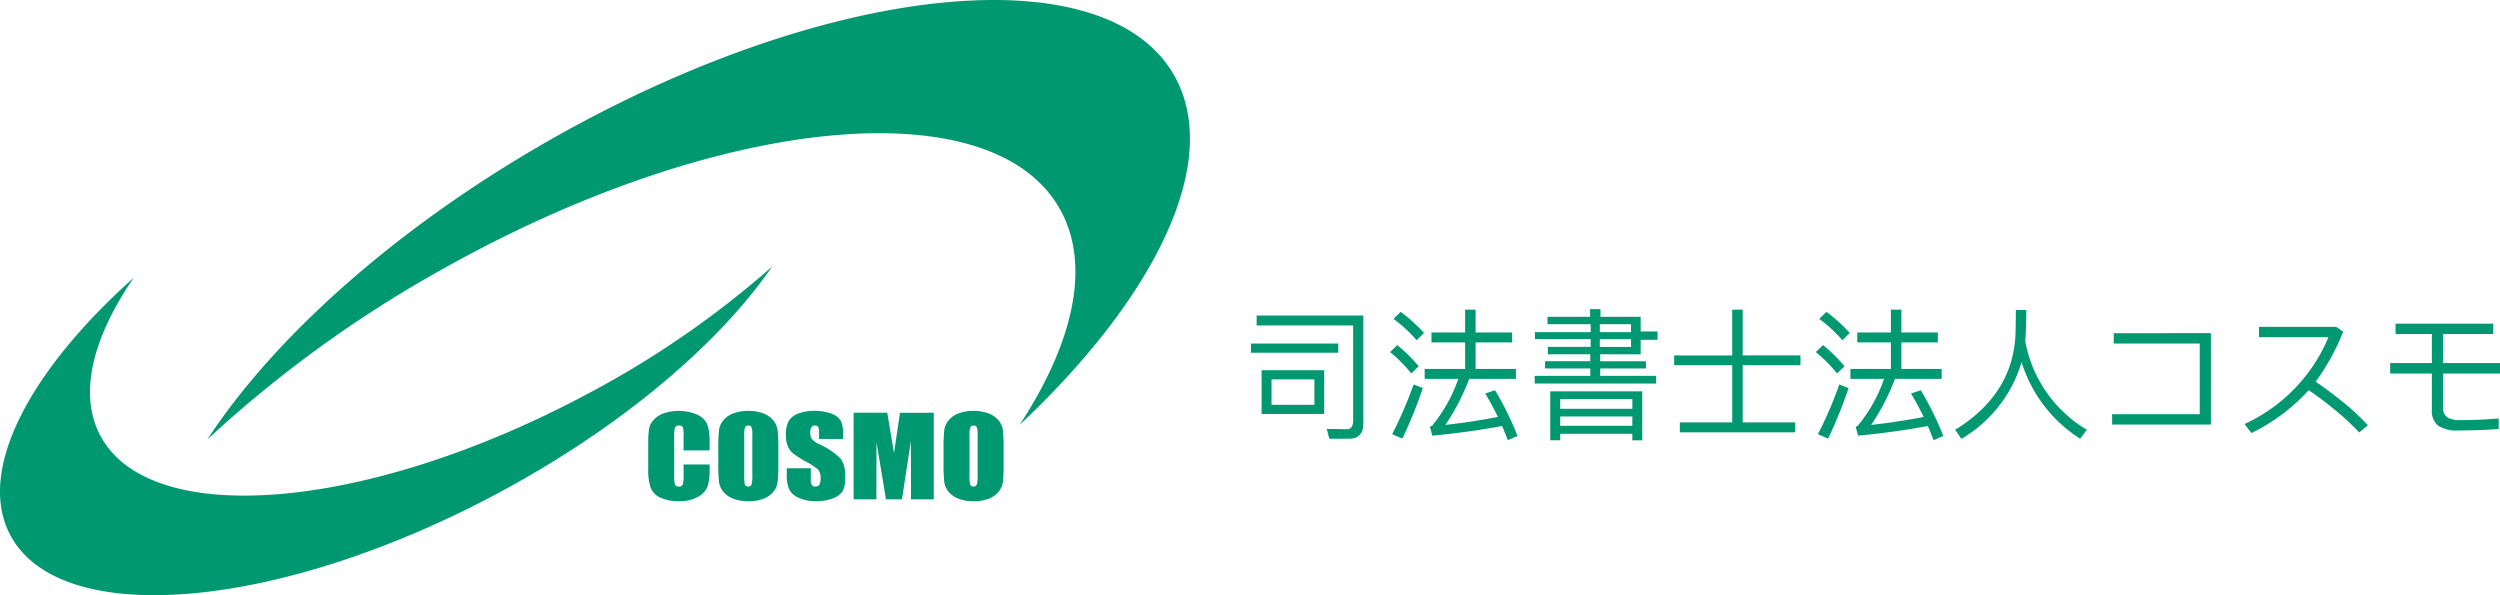
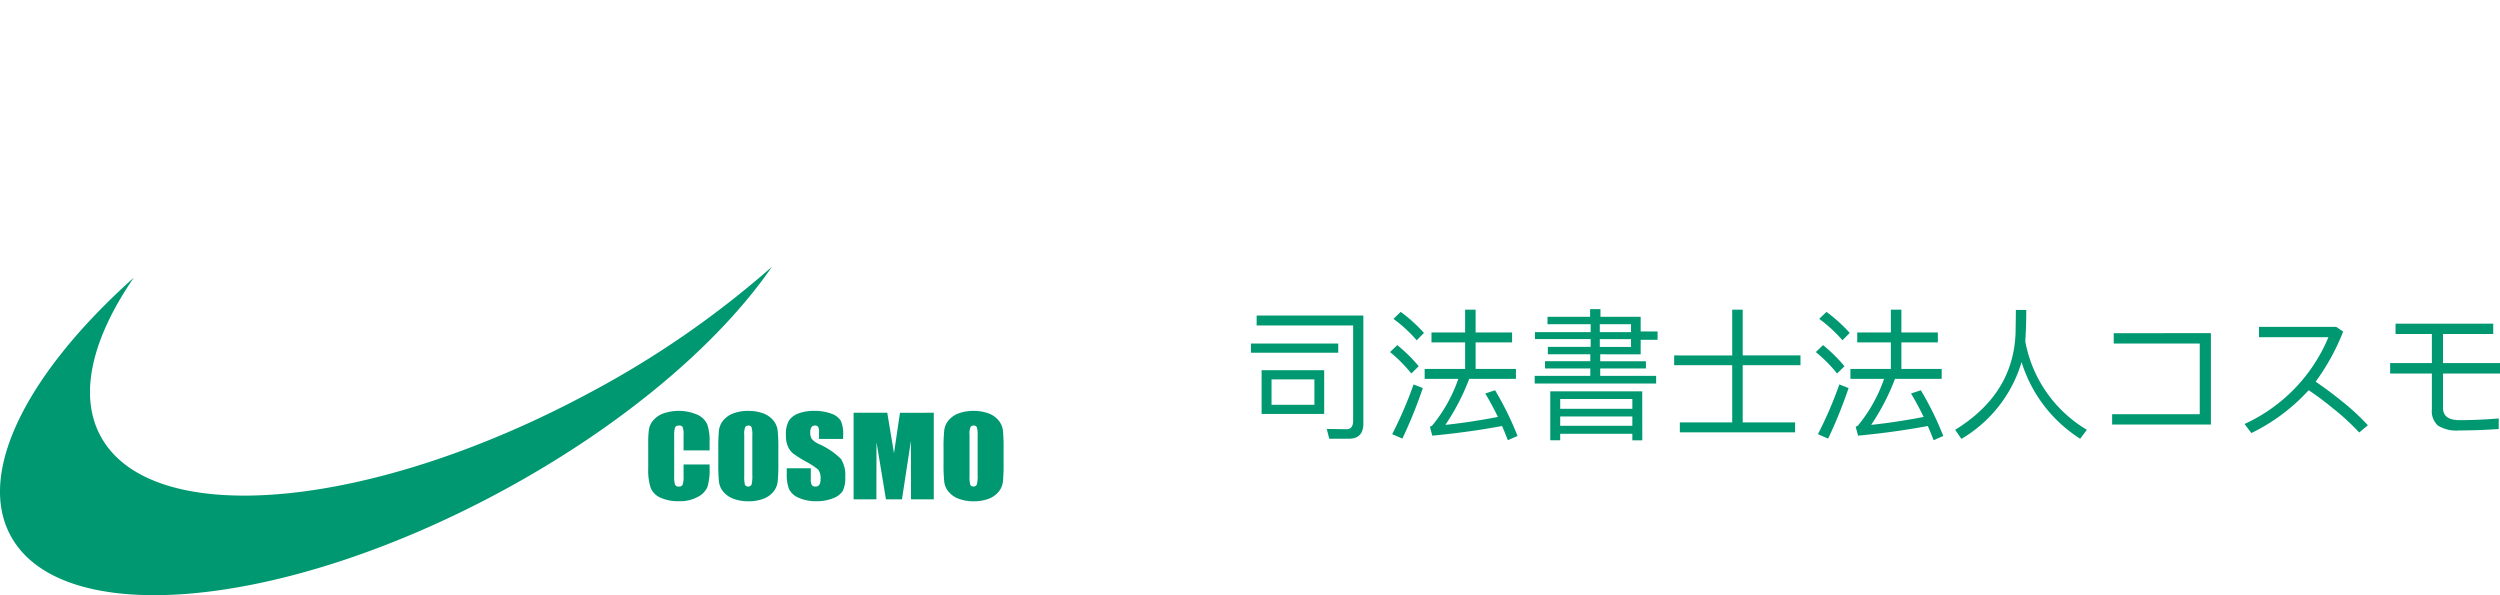
<svg xmlns="http://www.w3.org/2000/svg" width="211.386" height="50.323" viewBox="0 0 211.386 50.323">
  <g id="Group_5268" data-name="Group 5268" transform="translate(-181.388 -382.047)">
    <g id="Group_5267" data-name="Group 5267">
      <g id="Group_5266" data-name="Group 5266">
        <path id="Path_1563" data-name="Path 1563" d="M231.227,415.265c-18.555,9.968-37.068,11.6-41.342,3.643-1.883-3.5-.689-8.282,2.817-13.384-8.924,7.975-13.328,16.4-10.426,21.8,4.275,7.961,22.785,6.327,41.341-3.642C234.01,418.1,242.2,411.089,246.662,404.6A80.488,80.488,0,0,1,231.227,415.265Z" fill="#009871" />
-         <path id="Path_1564" data-name="Path 1564" d="M218.563,404.939c23.623-13.343,47.185-15.526,52.624-4.877,2.4,4.689.878,11.084-3.585,17.912,11.359-10.672,16.963-21.948,13.271-29.174-5.441-10.649-29-8.466-52.627,4.877-13.218,7.47-23.652,16.849-29.328,25.529A102.576,102.576,0,0,1,218.563,404.939Z" fill="#009871" />
        <path id="Path_1565" data-name="Path 1565" d="M241.387,420.13h-2.2v-1.273a2.024,2.024,0,0,0-.068-.69.315.315,0,0,0-.309-.139c-.18,0-.295.057-.344.169a2.238,2.238,0,0,0-.072.726v3.406a2.06,2.06,0,0,0,.072.694.323.323,0,0,0,.328.164.318.318,0,0,0,.321-.166,2.4,2.4,0,0,0,.072-.769v-.93h2.2v.285a5.017,5.017,0,0,1-.184,1.622,1.745,1.745,0,0,1-.82.836,3.119,3.119,0,0,1-1.562.362,3.661,3.661,0,0,1-1.59-.3,1.551,1.551,0,0,1-.828-.84,4.8,4.8,0,0,1-.205-1.615V419.53a7.77,7.77,0,0,1,.066-1.191,1.524,1.524,0,0,1,.371-.763,2.077,2.077,0,0,1,.86-.577,4,4,0,0,1,2.864.115,1.643,1.643,0,0,1,.828.813,4.208,4.208,0,0,1,.2,1.505Z" fill="#009871" />
        <path id="Path_1566" data-name="Path 1566" d="M245,422.2a3.072,3.072,0,0,1-.062.817.327.327,0,0,1-.563.022,3.041,3.041,0,0,1-.057-.788v-3.42a1.5,1.5,0,0,1,.087-.685.32.32,0,0,1,.264-.116.262.262,0,0,1,.267.145,2.023,2.023,0,0,1,.064.656Zm2.2-2.216a13.5,13.5,0,0,0-.065-1.586,1.633,1.633,0,0,0-.389-.838,2.01,2.01,0,0,0-.869-.576,3.581,3.581,0,0,0-1.215-.194,3.52,3.52,0,0,0-1.253.205,2,2,0,0,0-.852.583,1.619,1.619,0,0,0-.375.84,14.228,14.228,0,0,0-.059,1.566v1.254a13.124,13.124,0,0,0,.063,1.585,1.614,1.614,0,0,0,.389.834,2,2,0,0,0,.869.577,3.59,3.59,0,0,0,1.218.2,3.533,3.533,0,0,0,1.25-.205,2,2,0,0,0,.852-.583,1.655,1.655,0,0,0,.376-.841,14.136,14.136,0,0,0,.06-1.562Z" fill="#009871" />
        <path id="Path_1567" data-name="Path 1567" d="M252.678,419.159h-2.037v-.54a.92.92,0,0,0-.078-.484.31.31,0,0,0-.264-.107.355.355,0,0,0-.3.141.742.742,0,0,0-.1.422,1.039,1.039,0,0,0,.117.553,1.607,1.607,0,0,0,.621.449,6.4,6.4,0,0,1,1.844,1.24,2.579,2.579,0,0,1,.377,1.566,2.466,2.466,0,0,1-.209,1.157,1.621,1.621,0,0,1-.816.619,3.668,3.668,0,0,1-1.409.252,3.553,3.553,0,0,1-1.505-.291,1.545,1.545,0,0,1-.817-.742,3.336,3.336,0,0,1-.191-1.271v-.481h2.035v.892a.986.986,0,0,0,.09.531.344.344,0,0,0,.3.122.376.376,0,0,0,.327-.15.758.758,0,0,0,.105-.442,1.234,1.234,0,0,0-.2-.846,6.635,6.635,0,0,0-1.028-.669,10.667,10.667,0,0,1-1.082-.68,1.62,1.62,0,0,1-.441-.586,2.292,2.292,0,0,1-.176-.963,2.332,2.332,0,0,1,.25-1.231,1.626,1.626,0,0,1,.8-.609,3.566,3.566,0,0,1,1.335-.223,4.024,4.024,0,0,1,1.461.238,1.512,1.512,0,0,1,.8.606,2.793,2.793,0,0,1,.194,1.236Z" fill="#009871" />
        <path id="Path_1568" data-name="Path 1568" d="M260.343,416.948v7.319h-1.927l-.007-4.941-.756,4.941H256.3l-.8-4.83-.009,4.83h-1.926v-7.319h2.846c.074.436.16.951.257,1.549l.311,1.868.506-3.417Z" fill="#009871" />
        <path id="Path_1569" data-name="Path 1569" d="M264.051,422.2a3.005,3.005,0,0,1-.066.817.324.324,0,0,1-.559.022,3,3,0,0,1-.059-.788v-3.42a1.482,1.482,0,0,1,.088-.685.317.317,0,0,1,.263-.116.263.263,0,0,1,.267.145,2,2,0,0,1,.066.656Zm2.194-2.216a13.517,13.517,0,0,0-.061-1.586,1.653,1.653,0,0,0-.391-.838,2.015,2.015,0,0,0-.867-.576,3.6,3.6,0,0,0-1.219-.194,3.514,3.514,0,0,0-1.25.205,2,2,0,0,0-.853.583,1.635,1.635,0,0,0-.375.84,13.729,13.729,0,0,0-.059,1.566v1.254a13.564,13.564,0,0,0,.063,1.585,1.607,1.607,0,0,0,.39.834,1.991,1.991,0,0,0,.868.577,3.586,3.586,0,0,0,1.216.2,3.544,3.544,0,0,0,1.252-.205,2.006,2.006,0,0,0,.852-.583,1.645,1.645,0,0,0,.375-.841,13.951,13.951,0,0,0,.059-1.562Z" fill="#009871" />
      </g>
    </g>
    <path id="Path_1585" data-name="Path 1585" d="M1.776-4.68v3.7H7.068v-3.7ZM6.24-1.752H2.616V-3.9H6.24ZM9.156,1.116c.816,0,1.224-.432,1.224-1.284V-9.3H1.356v.84h8.16V-.408c0,.48-.192.72-.552.72L7.284.288l.216.828ZM.876-6.936v.78h7.38v-.78ZM18.984-9.8v1.932H16.14v.84h2.844v2.244h-3.42v.84h2.844a12.714,12.714,0,0,1-2.22,3.96,1.289,1.289,0,0,1-.18.084l.2.756c2.124-.2,4.092-.48,5.9-.816.168.384.324.78.492,1.2l.816-.36a26.25,26.25,0,0,0-1.9-3.864l-.828.276c.36.6.72,1.26,1.068,1.98-1.488.288-2.964.516-4.44.672a19.007,19.007,0,0,0,2.016-3.888H23.28v-.84H19.872V-7.032h3.084v-.84H19.872V-9.8Zm-5.448.192-.612.588a11.9,11.9,0,0,1,1.968,1.812l.612-.624A13.178,13.178,0,0,0,13.536-9.612ZM13.248-6.8l-.612.588a12.078,12.078,0,0,1,1.8,1.812l.624-.612A12.811,12.811,0,0,0,13.248-6.8Zm1.38,3.324A34.253,34.253,0,0,1,12.816.732l.864.372a39.621,39.621,0,0,0,1.728-4.272Zm19.2-2.544V-7.248h1.428v-.708H33.828V-9.192h-3.4V-9.84h-.876v.648h-3.6v.624H29.6V-7.9H24.888v.588H29.6v.66H25.98v.624h3.588v.588H25.74v.612h3.828V-4.2h-4.7v.648H35.136V-4.2H30.408v-.624h3.864v-.612H30.408v-.588ZM30.372-8.568h2.64V-7.9h-2.64Zm0,1.26h2.64v.66h-2.64ZM33.96-2.892H26.184v4.14h.84V.7h6.1v.552h.84ZM27.024.024V-.768h6.1V.024Zm0-1.44v-.828h6.1v.828ZM36.66-5.928V-5.1h4.908V-.264H37.14v.84h9.744v-.84H42.456V-5.1H47.34v-.828H42.456V-9.8h-.888v3.876ZM54.984-9.8v1.932H52.14v.84h2.844v2.244h-3.42v.84h2.844a12.714,12.714,0,0,1-2.22,3.96,1.289,1.289,0,0,1-.18.084l.2.756c2.124-.2,4.092-.48,5.9-.816.168.384.324.78.492,1.2l.816-.36a26.25,26.25,0,0,0-1.9-3.864l-.828.276c.36.6.72,1.26,1.068,1.98-1.488.288-2.964.516-4.44.672a19.007,19.007,0,0,0,2.016-3.888H59.28v-.84H55.872V-7.032h3.084v-.84H55.872V-9.8Zm-5.448.192-.612.588a11.9,11.9,0,0,1,1.968,1.812l.612-.624A13.179,13.179,0,0,0,49.536-9.612ZM49.248-6.8l-.612.588a12.078,12.078,0,0,1,1.8,1.812l.624-.612A12.811,12.811,0,0,0,49.248-6.8Zm1.38,3.324A34.253,34.253,0,0,1,48.816.732l.864.372a39.621,39.621,0,0,0,1.728-4.272Zm15.8-6.3h-.876c0,.456-.012,1.092-.024,1.908Q65.37-2.688,60.42.36l.528.768a11.246,11.246,0,0,0,5.088-6.492,11.807,11.807,0,0,0,4.956,6.48L71.556.36a11.023,11.023,0,0,1-5.208-7.476C66.4-7.86,66.432-8.748,66.432-9.78Zm7.4,1.968v.876h7.272V-.96H73.692v.876h8.352V-7.812ZM90.312-2.988c.66.444,1.344.948,2.04,1.524A19.765,19.765,0,0,1,94.584.588l.732-.612A19.393,19.393,0,0,0,92.988-2.16Q91.962-2.988,90.9-3.708a18.869,18.869,0,0,0,2.328-4.236l-.588-.4H86.112v.876H91.98A13.958,13.958,0,0,1,84.888-.132l.576.768a15.96,15.96,0,0,0,4.824-3.6Zm7.344-5.628v.876h3.072v2.46H97.2V-4.4h3.528v3.048a1.612,1.612,0,0,0,.528,1.368,3.007,3.007,0,0,0,1.776.4c1.116,0,2.232-.048,3.348-.12V-.6q-1.692.144-3.312.144-1.4,0-1.4-1.044V-4.4h4.824V-5.28h-4.824V-7.74h4.248v-.876Z" transform="translate(286.286 418.028)" fill="#009871" />
  </g>
</svg>